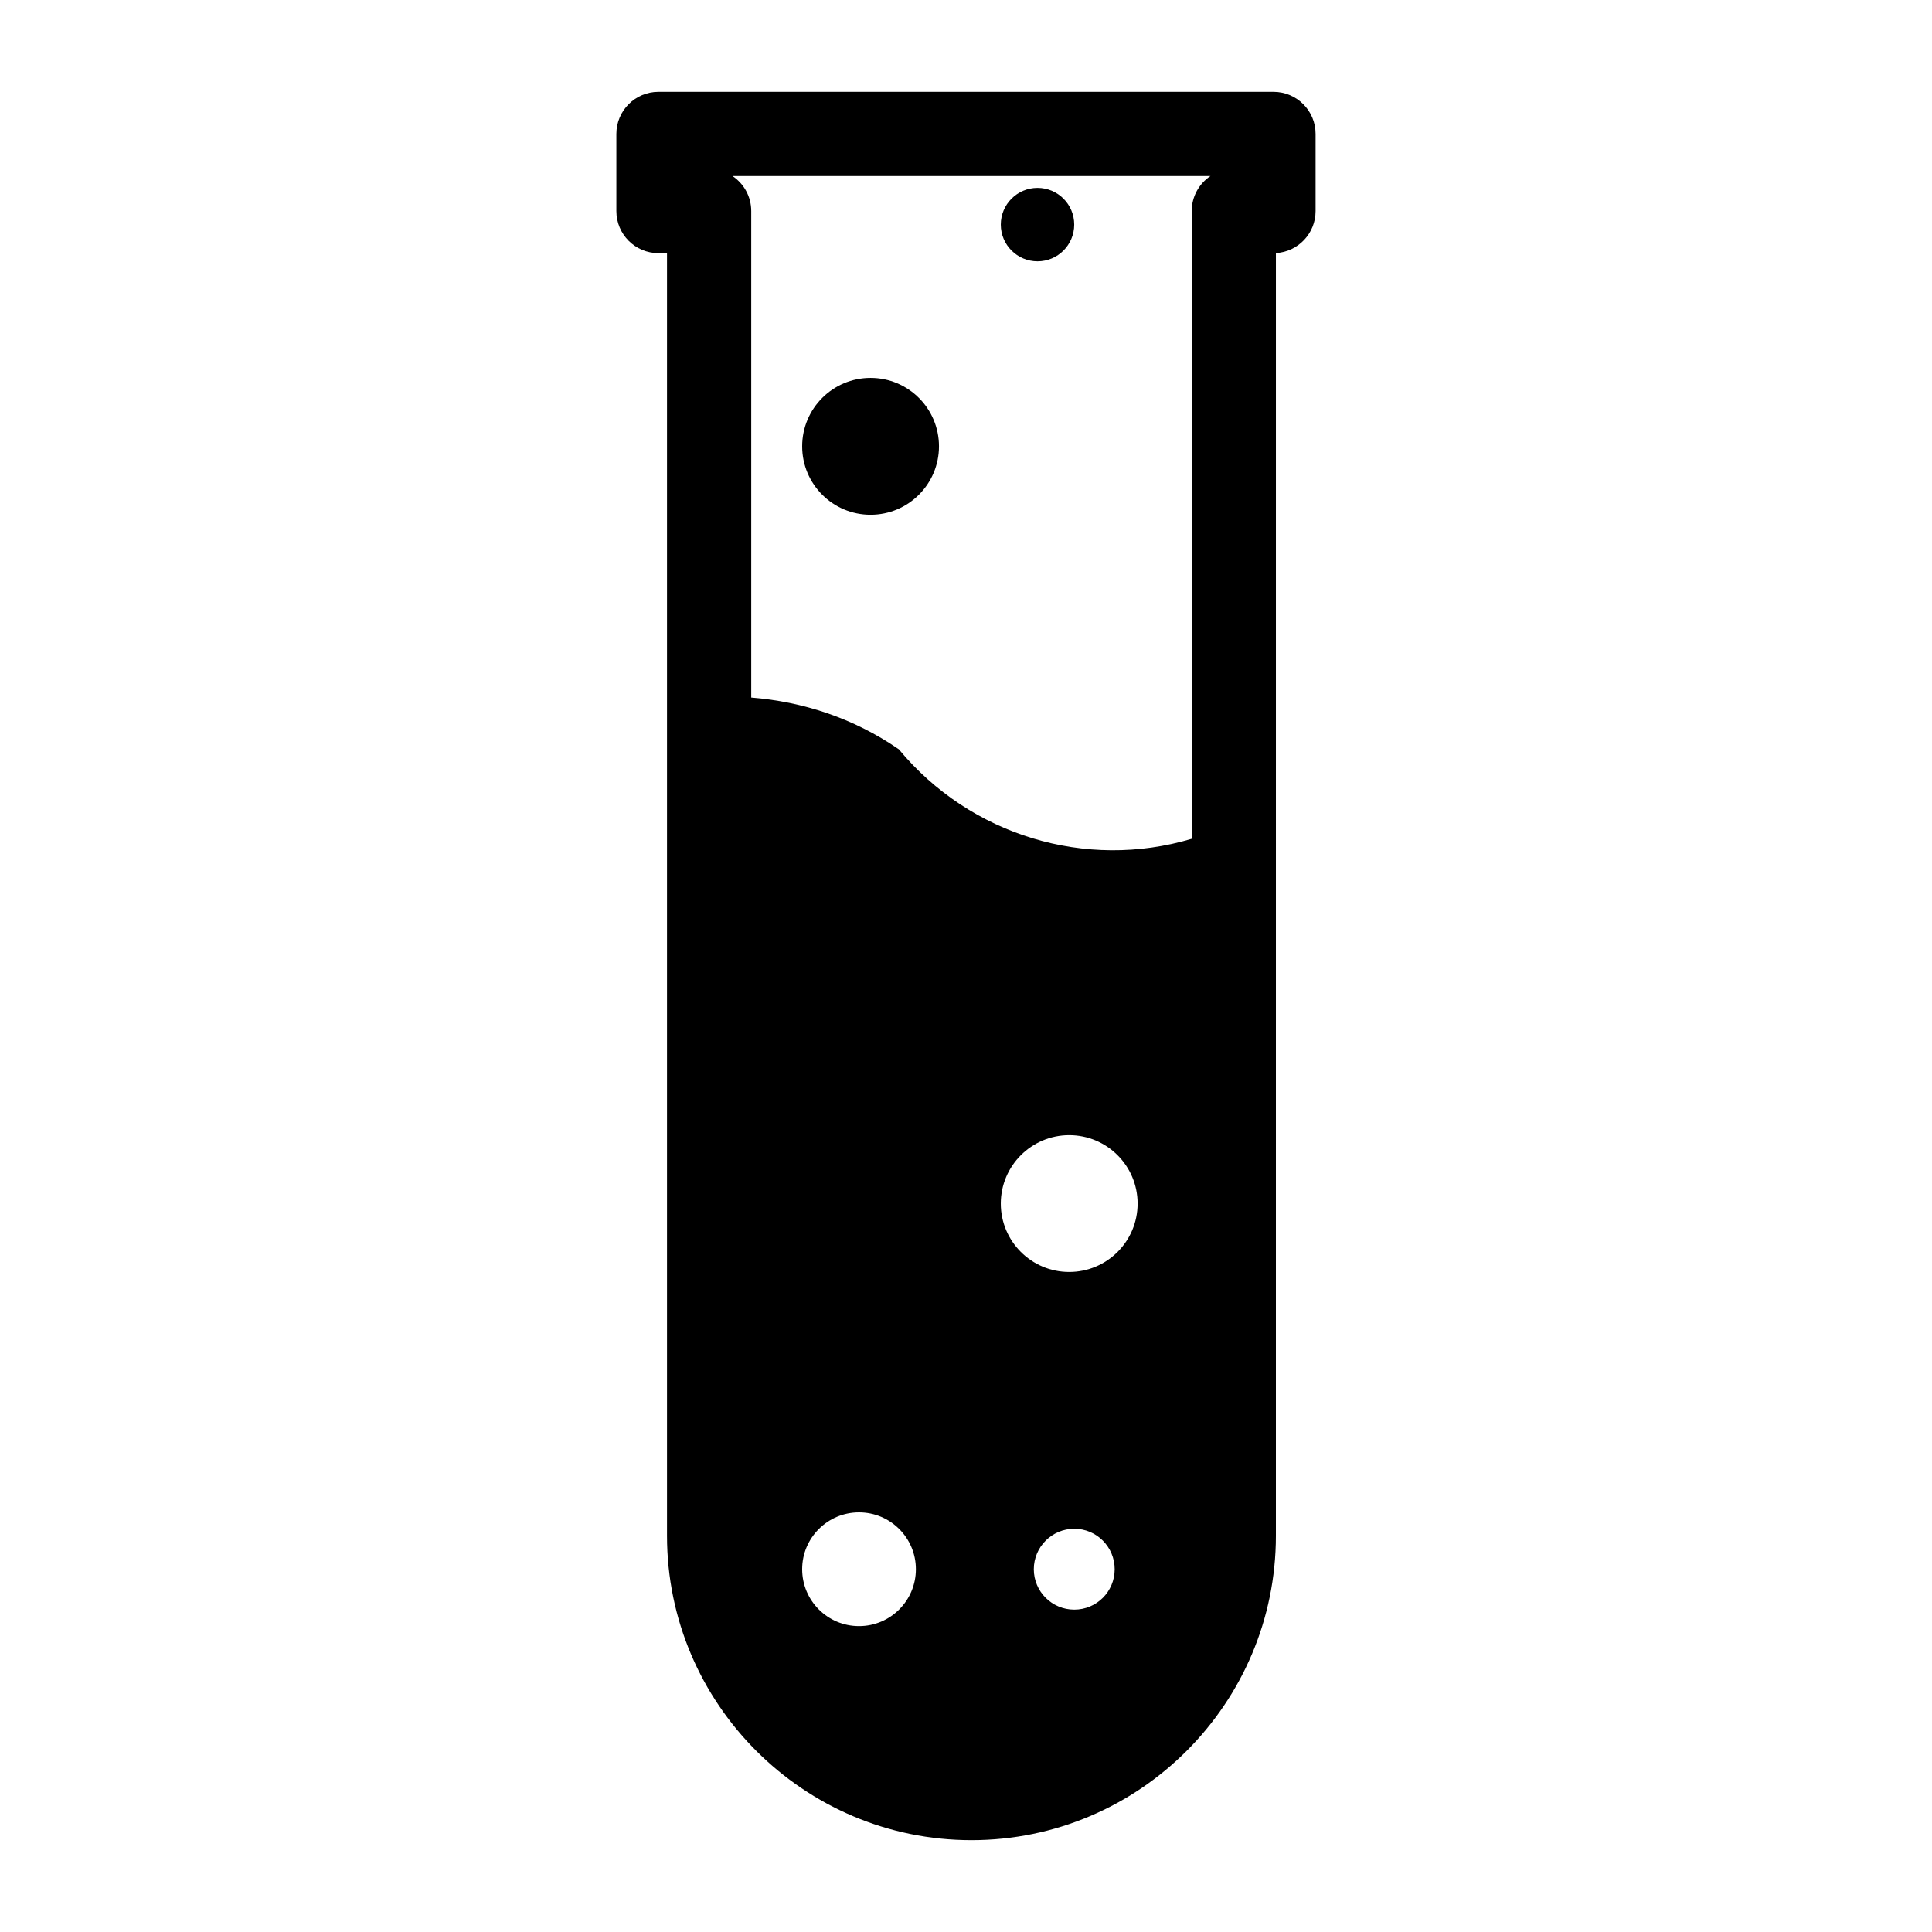
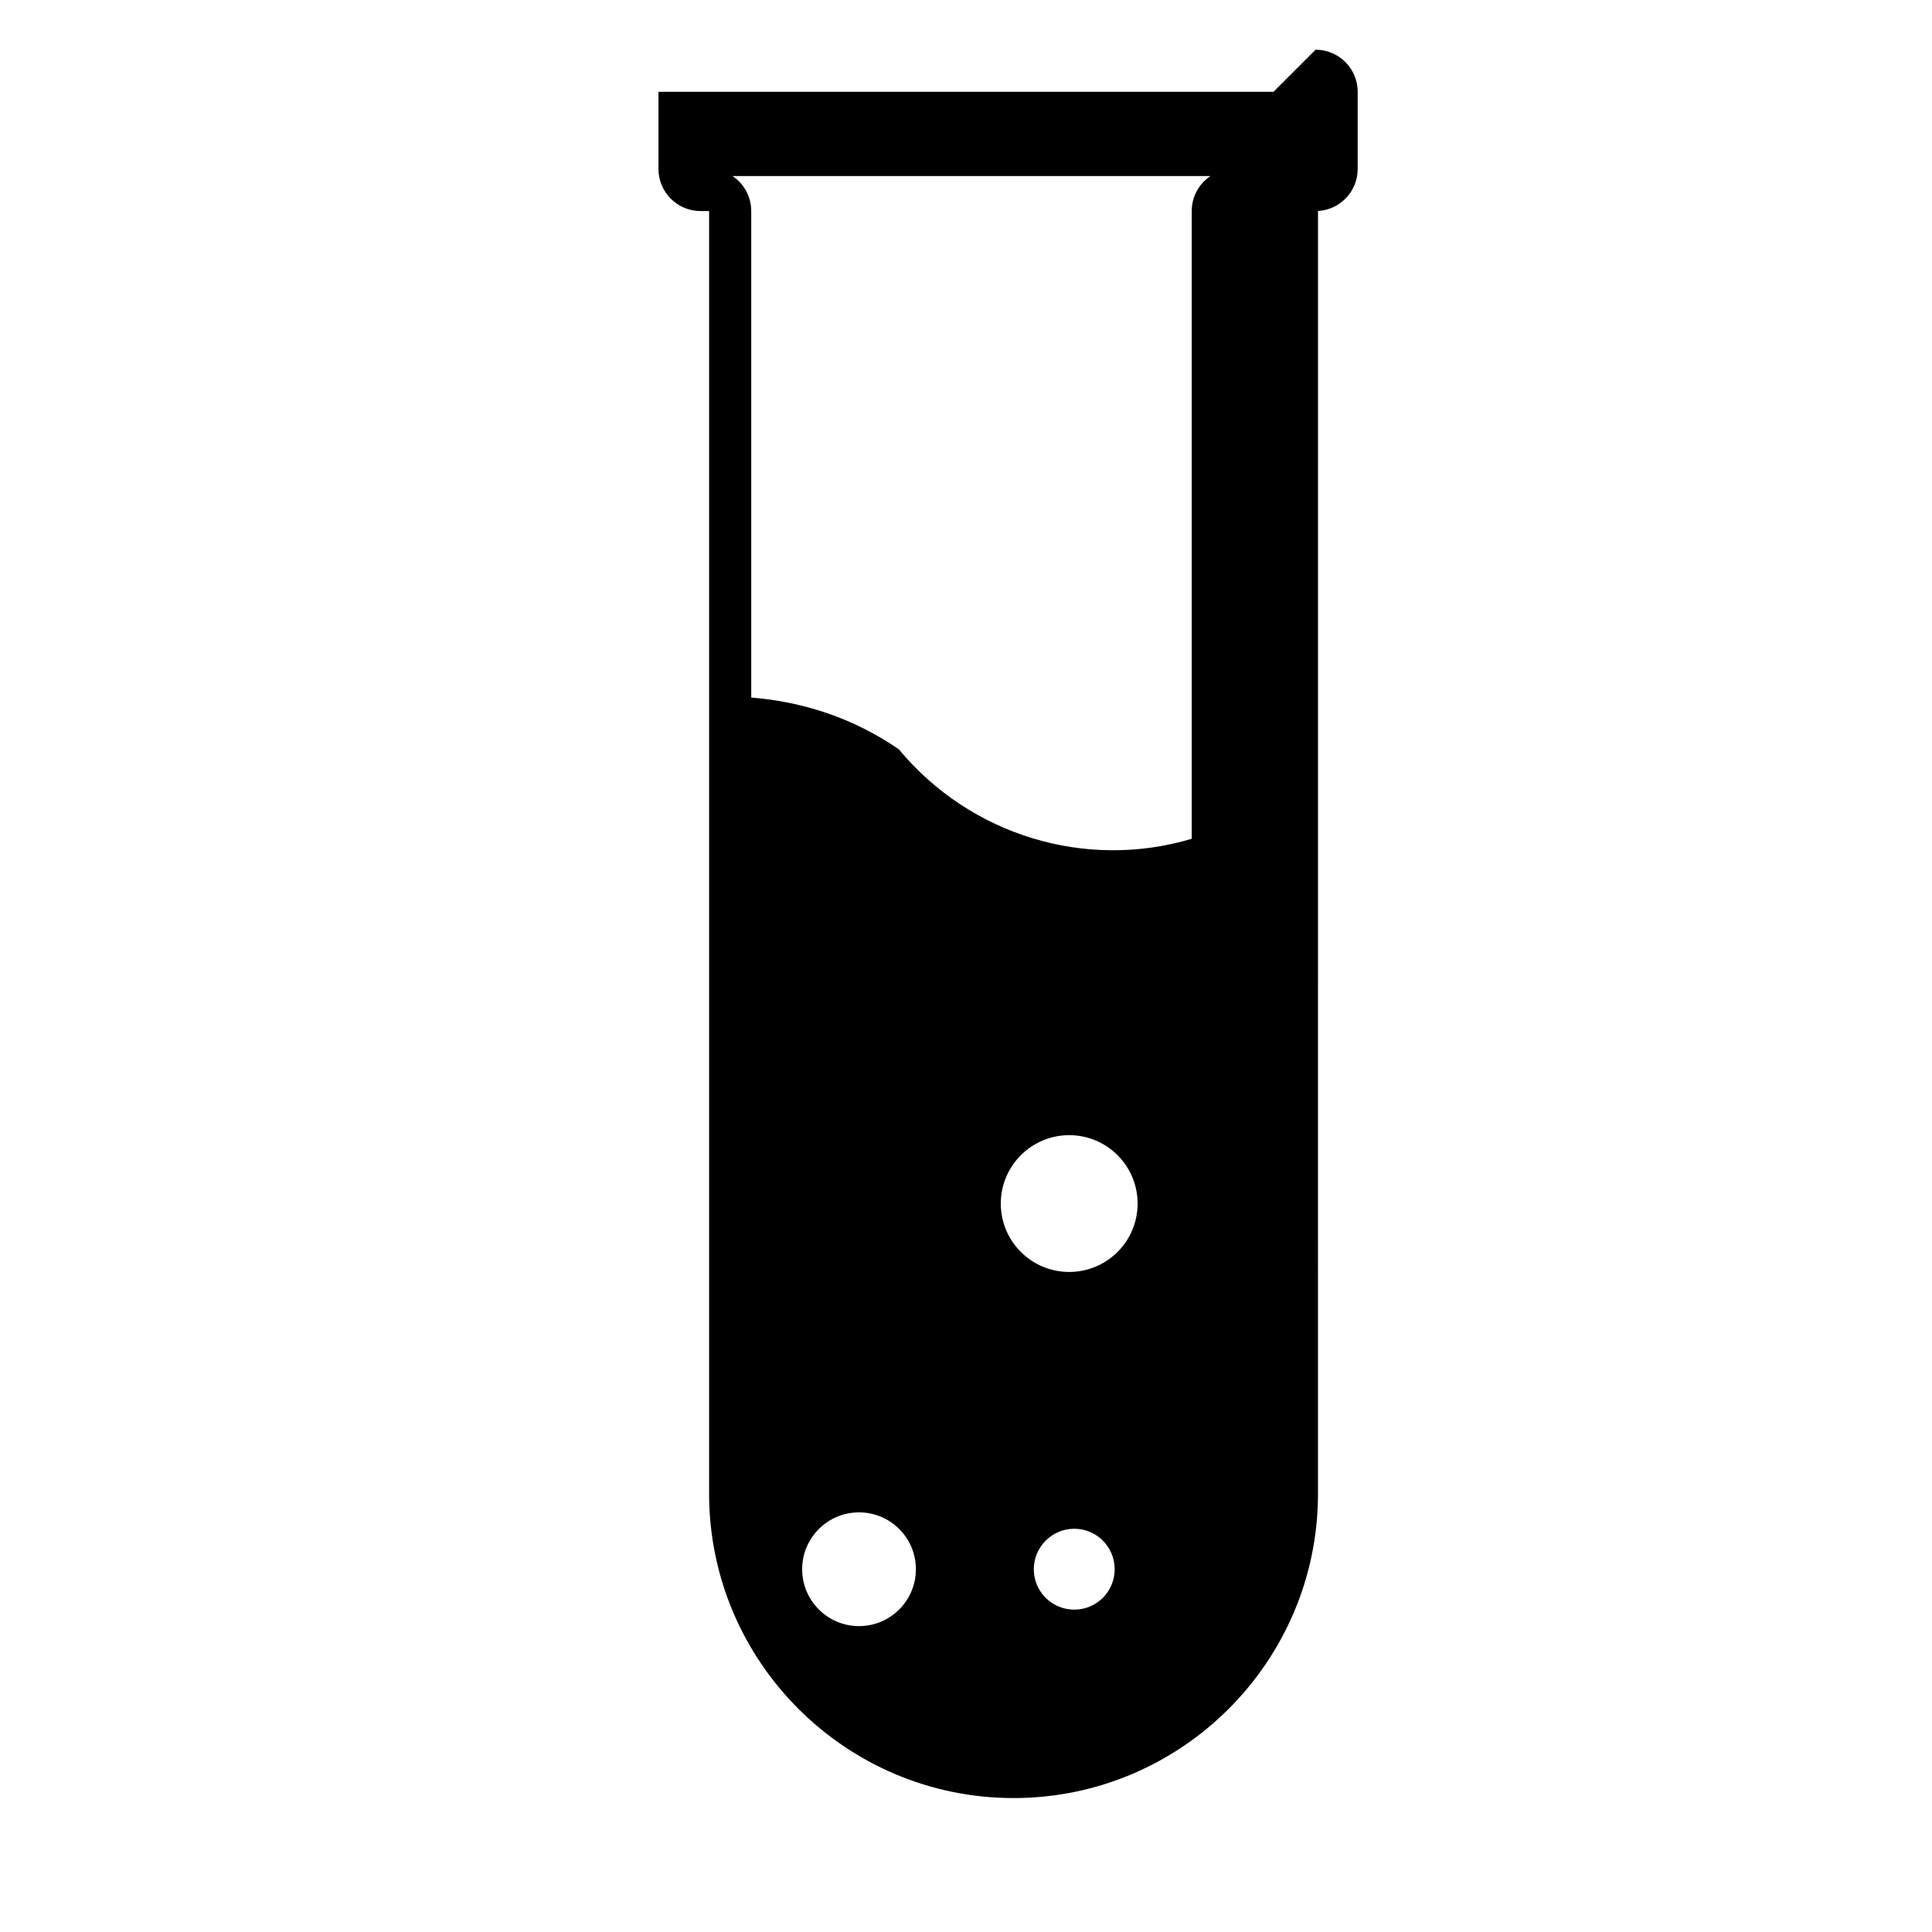
<svg xmlns="http://www.w3.org/2000/svg" fill="#000000" width="800px" height="800px" version="1.1" viewBox="144 144 512 512">
  <g>
-     <path d="m481.49 168.33h-162.99c-6.164 0-11.156 5-11.156 11.156v20.445c0 6.164 5 11.156 11.156 11.156h2.266v339.91c0 44.477 36.203 80.664 80.688 80.664s80.672-36.188 80.672-80.664l0.004-339.93c5.863-0.332 10.516-5.188 10.516-11.141v-20.441c0.008-6.156-4.992-11.156-11.156-11.156zm-54.141 312.75c-10.004 0-18.129-8.109-18.129-18.121 0-10.004 8.133-18.129 18.129-18.129 10.012 0 18.129 8.117 18.129 18.129 0 10.012-8.117 18.121-18.129 18.121zm12.051 78.781c0 5.926-4.785 10.707-10.707 10.707-5.91 0-10.723-4.777-10.723-10.707 0-5.91 4.809-10.723 10.723-10.723 5.922-0.008 10.707 4.812 10.707 10.723zm-67.746 15.074c-8.328 0-15.074-6.746-15.074-15.082 0-8.305 6.746-15.059 15.074-15.059 8.32 0 15.066 6.754 15.066 15.059 0 8.328-6.746 15.082-15.066 15.082zm88.164-375.01v166.36c-28.031 8.375-58.664-0.859-77.617-23.711-12.137-8.367-25.586-12.633-39.117-13.715v-128.93c0-3.871-1.969-7.281-4.969-9.281h126.67c-3 2-4.969 5.41-4.969 9.281z" />
-     <path d="m392.84 262.28c0 10.012-8.117 18.129-18.129 18.129-10.016 0-18.129-8.117-18.129-18.129 0-10.012 8.113-18.129 18.129-18.129 10.012 0 18.129 8.117 18.129 18.129" />
-     <path d="m428.68 203.52c0 5.375-4.356 9.73-9.73 9.73-5.371 0-9.73-4.356-9.73-9.73 0-5.371 4.359-9.73 9.73-9.73 5.375 0 9.73 4.359 9.73 9.73" />
+     <path d="m481.49 168.33h-162.99v20.445c0 6.164 5 11.156 11.156 11.156h2.266v339.91c0 44.477 36.203 80.664 80.688 80.664s80.672-36.188 80.672-80.664l0.004-339.93c5.863-0.332 10.516-5.188 10.516-11.141v-20.441c0.008-6.156-4.992-11.156-11.156-11.156zm-54.141 312.75c-10.004 0-18.129-8.109-18.129-18.121 0-10.004 8.133-18.129 18.129-18.129 10.012 0 18.129 8.117 18.129 18.129 0 10.012-8.117 18.121-18.129 18.121zm12.051 78.781c0 5.926-4.785 10.707-10.707 10.707-5.91 0-10.723-4.777-10.723-10.707 0-5.91 4.809-10.723 10.723-10.723 5.922-0.008 10.707 4.812 10.707 10.723zm-67.746 15.074c-8.328 0-15.074-6.746-15.074-15.082 0-8.305 6.746-15.059 15.074-15.059 8.32 0 15.066 6.754 15.066 15.059 0 8.328-6.746 15.082-15.066 15.082zm88.164-375.01v166.36c-28.031 8.375-58.664-0.859-77.617-23.711-12.137-8.367-25.586-12.633-39.117-13.715v-128.93c0-3.871-1.969-7.281-4.969-9.281h126.67c-3 2-4.969 5.41-4.969 9.281z" />
  </g>
</svg>